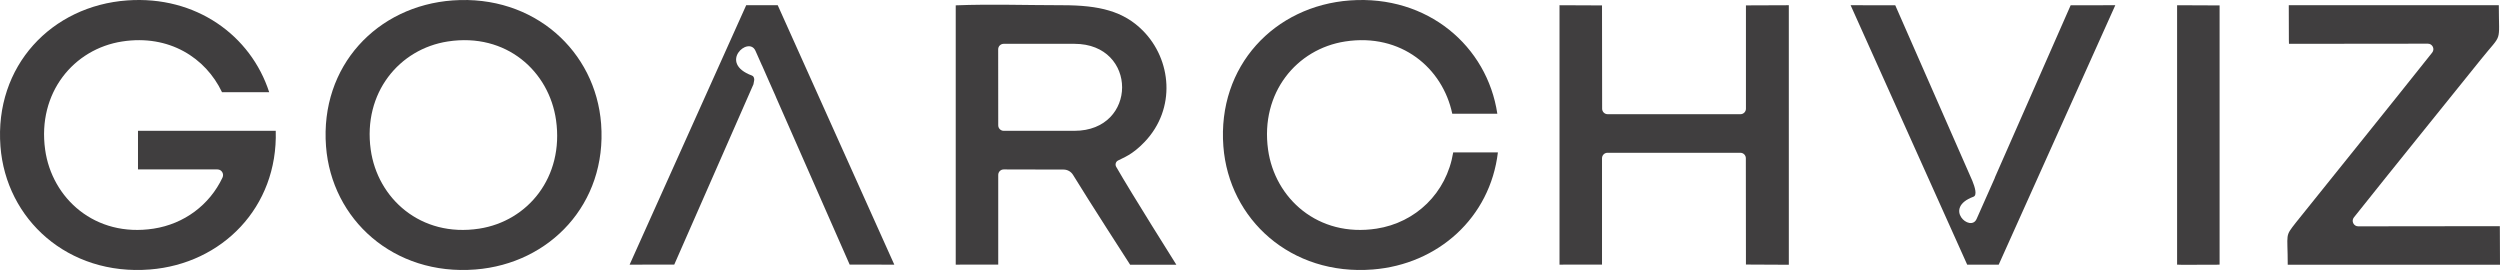
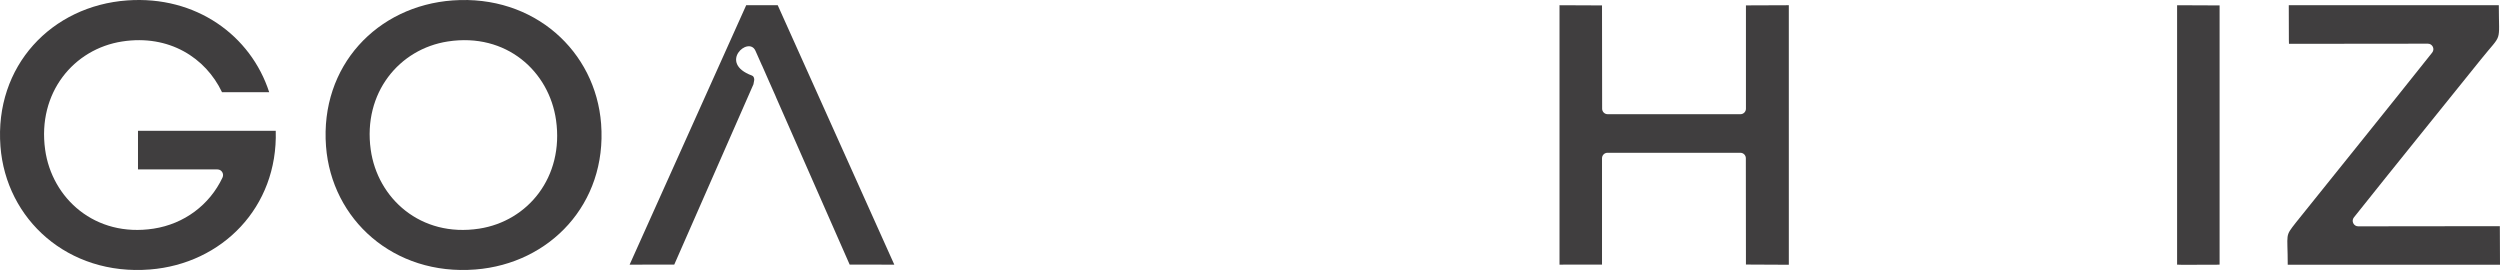
<svg xmlns="http://www.w3.org/2000/svg" width="1840" height="199" viewBox="0 0 1840 199" fill="none">
  <path fill-rule="evenodd" clip-rule="evenodd" d="M333.232 0.306C277.624 4.305 235.455 48.486 239.951 107.694C244.043 161.475 289.668 203.095 349.951 198.343C404.664 194.038 446.841 150.012 442.427 91.189C438.422 37.708 393.074 -3.998 333.232 0.306ZM329.596 30.52C293.797 36.028 267.072 68.385 272.842 110.092C277.81 145.978 309.569 174.921 352.675 168.283C388.542 162.77 415.185 130.348 409.252 88.436C404.187 52.626 372.783 23.877 329.596 30.52Z" fill="#403E3F" />
-   <path fill-rule="evenodd" clip-rule="evenodd" d="M703.416 194.774L734.701 194.746V128.729C734.701 126.495 736.513 124.688 738.748 124.696L782.852 124.802C785.72 124.817 788.309 126.324 789.796 128.778C800.176 145.876 831.794 194.859 831.794 194.859H865.81C865.81 194.859 832.69 142.296 821.52 122.782C820.588 121.159 821.137 119.076 822.781 118.178C826.884 115.929 833.175 114.179 842.489 104.397C865.76 79.936 862.317 43.822 841.086 22.485C826.907 8.234 809.091 3.846 782.14 3.846C756.443 3.846 728.888 2.914 703.416 3.931V194.774ZM734.701 92.244C734.701 94.473 736.507 96.28 738.734 96.28H790.756C837.571 96.28 837.571 32.254 790.807 32.254H738.692C736.465 32.254 734.658 34.061 734.658 36.296L734.701 92.244Z" fill="#403E3F" />
  <path fill-rule="evenodd" clip-rule="evenodd" d="M1147.8 194.773L1179.08 194.745V116.469C1179.08 114.242 1180.89 112.444 1183.11 112.444H1280.91C1283.14 112.444 1284.94 114.242 1284.94 116.462L1285.01 194.703L1316.58 194.858L1316.57 3.845L1285.01 3.966V80.022C1285.01 82.24 1283.2 84.048 1280.98 84.048H1183.21C1180.98 84.048 1179.18 82.249 1179.17 80.022L1179.08 3.986L1147.8 3.851V194.773Z" fill="#403E3F" />
  <path fill-rule="evenodd" clip-rule="evenodd" d="M1684.61 29.26L1684.68 32.255L1786.92 32.148C1790.3 32.148 1792.2 36.063 1790.09 38.709C1756.85 80.514 1723.26 122.072 1689.84 163.728C1681.44 174.521 1683.77 170.964 1683.77 194.862H1840L1839.88 166.461L1735.64 166.582C1732.25 166.582 1730.36 162.661 1732.47 160.013C1763.5 121.039 1794.93 82.364 1826.12 43.519C1842.03 23.71 1839.13 32.717 1839.13 3.847H1684.54L1684.61 29.26Z" fill="#403E3F" />
  <path fill-rule="evenodd" clip-rule="evenodd" d="M1602.34 194.774L1605.4 194.876L1630.62 194.859L1633.62 194.746V3.987L1602.34 3.852V194.774Z" fill="#403E3F" />
  <path fill-rule="evenodd" clip-rule="evenodd" d="M170.365 96.275H120.704H101.559V124.699H160.049C163.108 124.699 165.07 127.907 163.77 130.674C154.256 150.88 135.461 164.838 113.049 168.283C69.94 174.92 38.18 145.977 33.215 110.091C27.445 68.385 54.167 36.028 89.969 30.52C124.425 25.22 151.333 42.481 163.398 67.844H198.119C184.606 26.174 144.374 -3.346 93.604 0.305C38.002 4.304 -4.174 48.486 0.33 107.701C4.413 161.474 50.041 203.094 110.324 198.343C163.435 194.158 204.601 152.51 202.943 96.275H170.365Z" fill="#403E3F" />
-   <path fill-rule="evenodd" clip-rule="evenodd" d="M993.679 0.305C938.071 4.304 895.902 48.486 900.399 107.693C904.489 161.474 950.116 203.094 1010.39 198.343C1058.39 194.563 1096.73 160.228 1102.45 112.154H1069.56C1064.68 142.164 1041.86 163.864 1013.12 168.283C970.017 174.92 938.256 145.977 933.291 110.091C927.521 68.385 954.243 36.028 990.045 30.52C1031.32 24.175 1061.82 50.151 1068.87 83.724H1102.04C1094.57 33.886 1050.7 -3.793 993.679 0.305Z" fill="#403E3F" />
  <path fill-rule="evenodd" clip-rule="evenodd" d="M625.359 194.751L658.206 194.779L572.403 3.842H560.799H549.202L463.399 194.779L496.248 194.751L554.546 62.012L555.128 58.792C555.105 57.226 554.632 56.047 553.448 55.611C528.21 46.339 550.999 26.086 556.015 37.375L560.777 48.102L560.799 48.045L566.008 59.882L570.935 70.978C570.983 71.087 571.012 71.191 571.029 71.294L625.359 194.751Z" fill="#403E3F" />
-   <path fill-rule="evenodd" clip-rule="evenodd" d="M1524.01 3.873L1556.86 3.845L1471.05 194.781H1459.46H1447.85L1362.05 3.845L1394.9 3.873L1451.67 133.14C1453.51 137.67 1455.37 143.726 1452.46 144.795C1429.8 153.119 1450.26 171.318 1454.77 161.173L1468.17 130.985C1468.24 130.833 1468.27 130.688 1468.27 130.546L1524.01 3.873Z" fill="#403E3F" />
</svg>